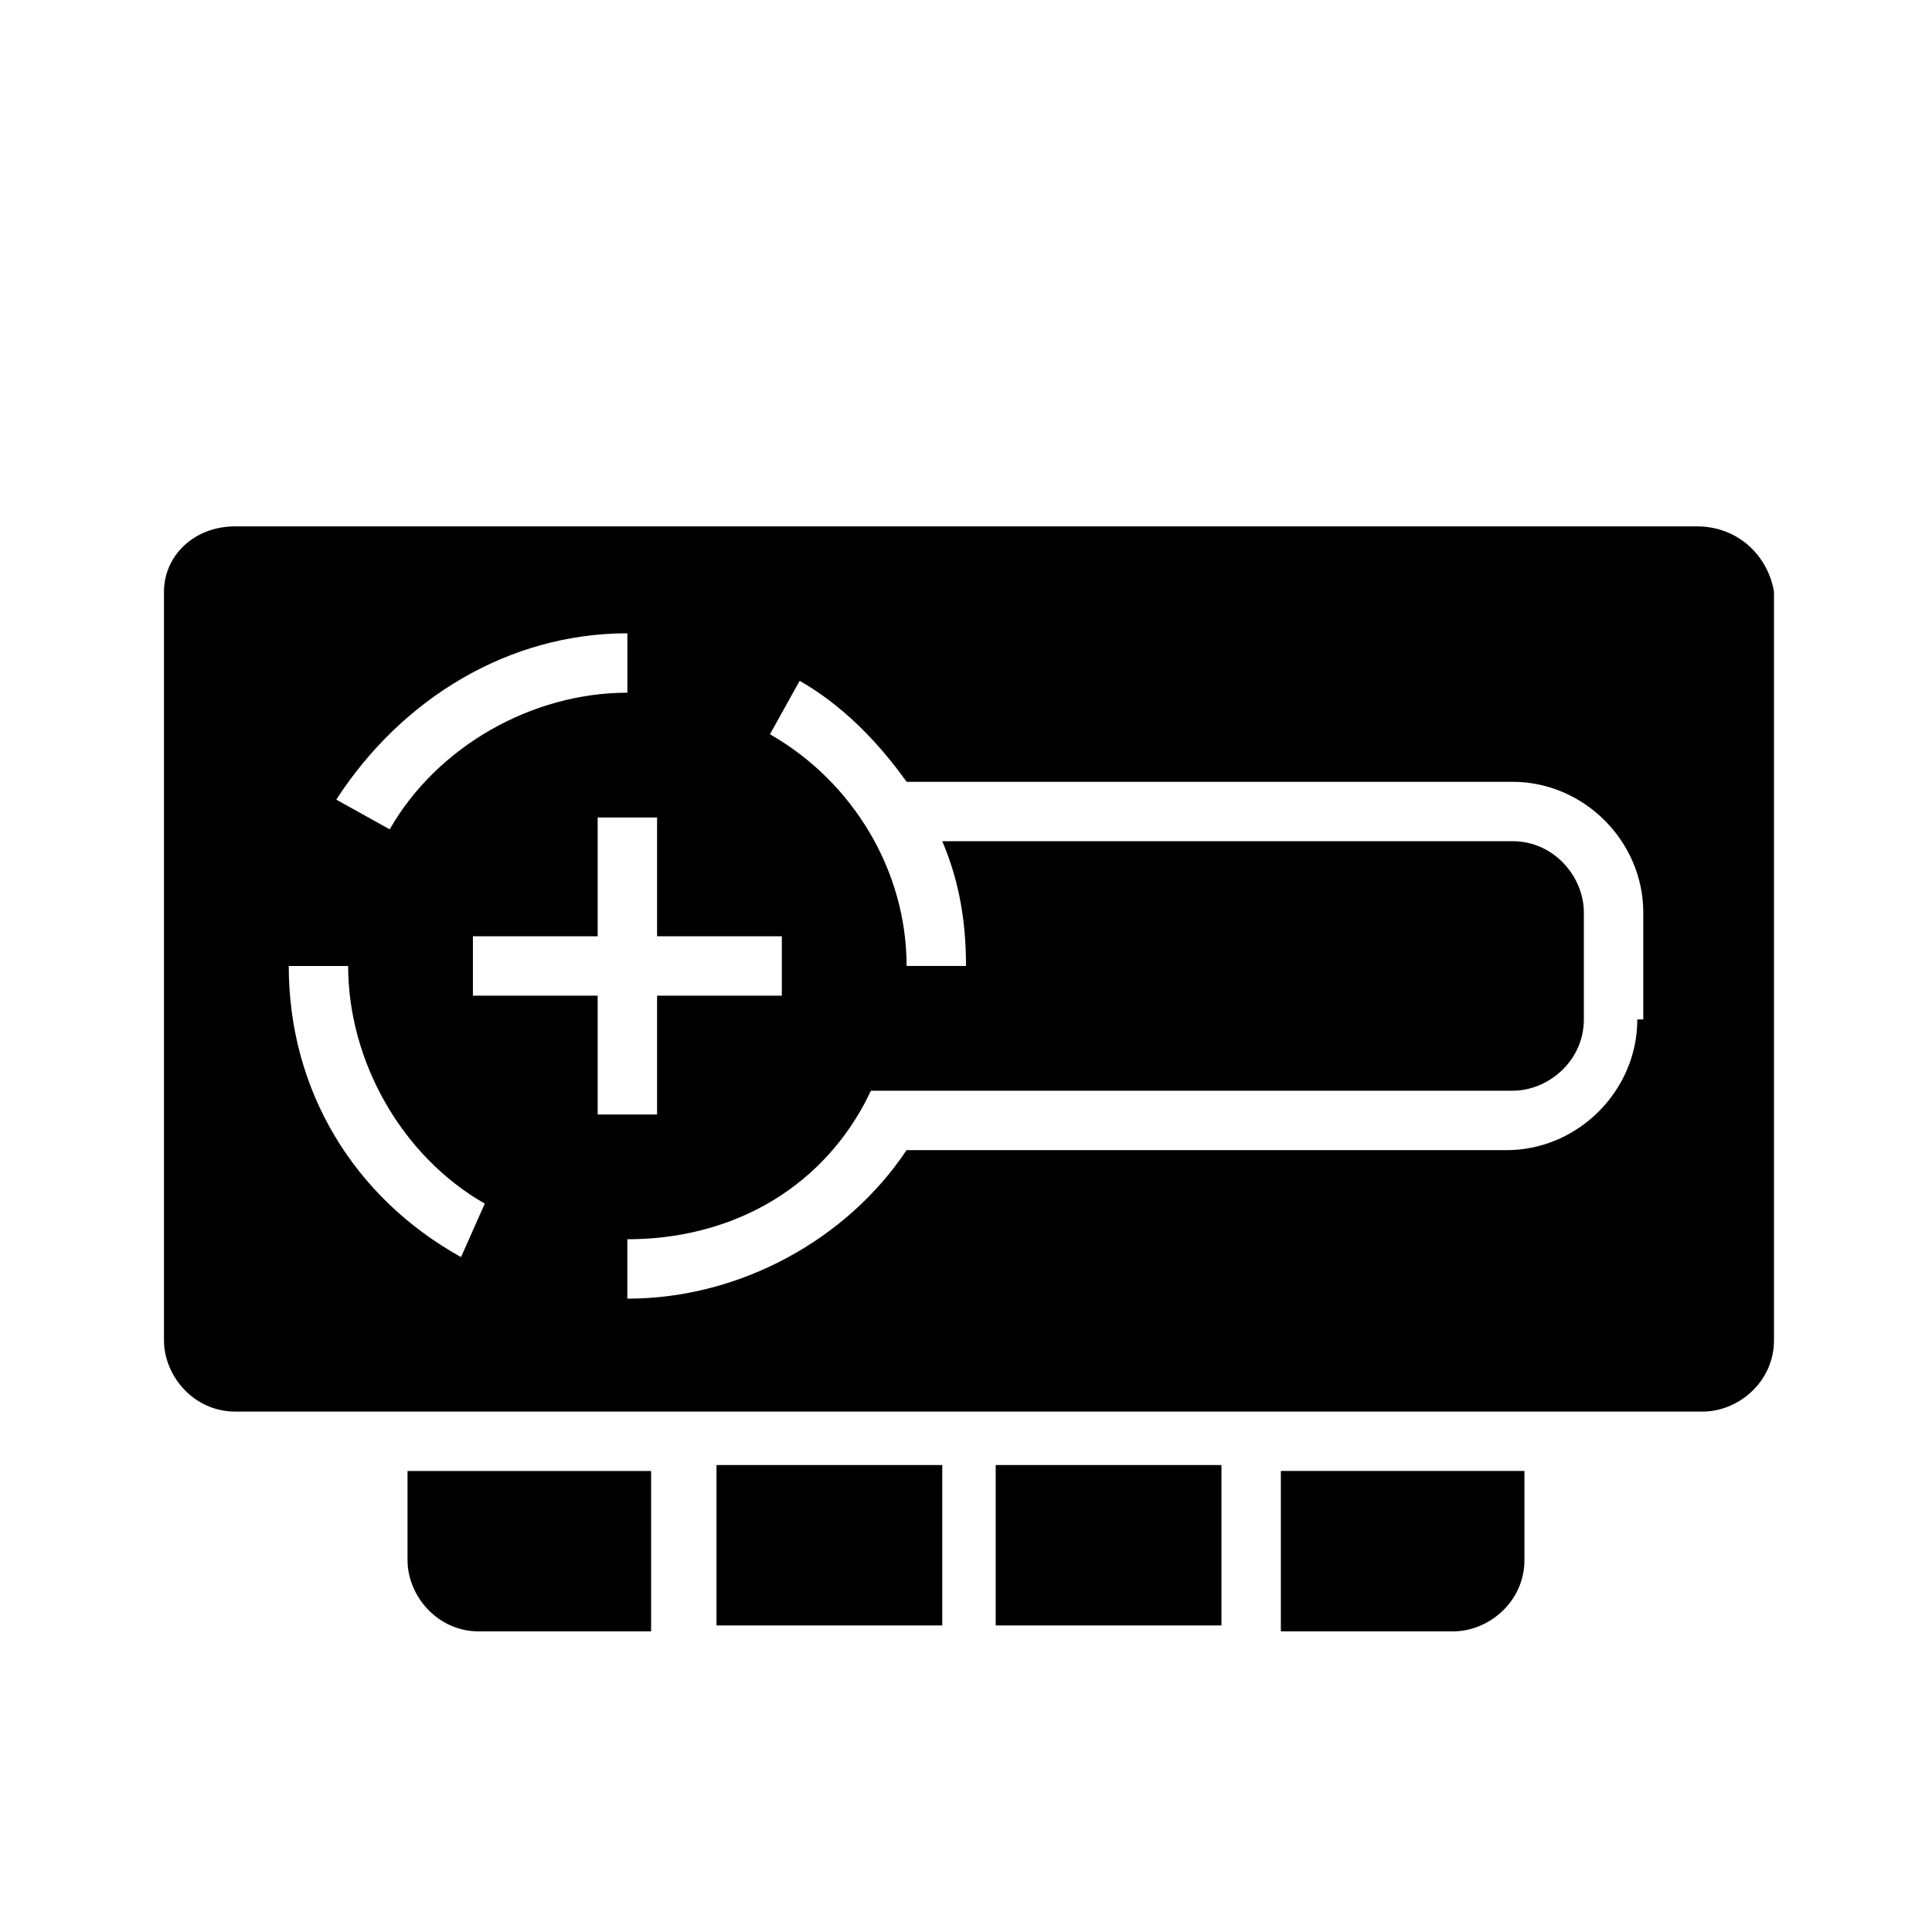
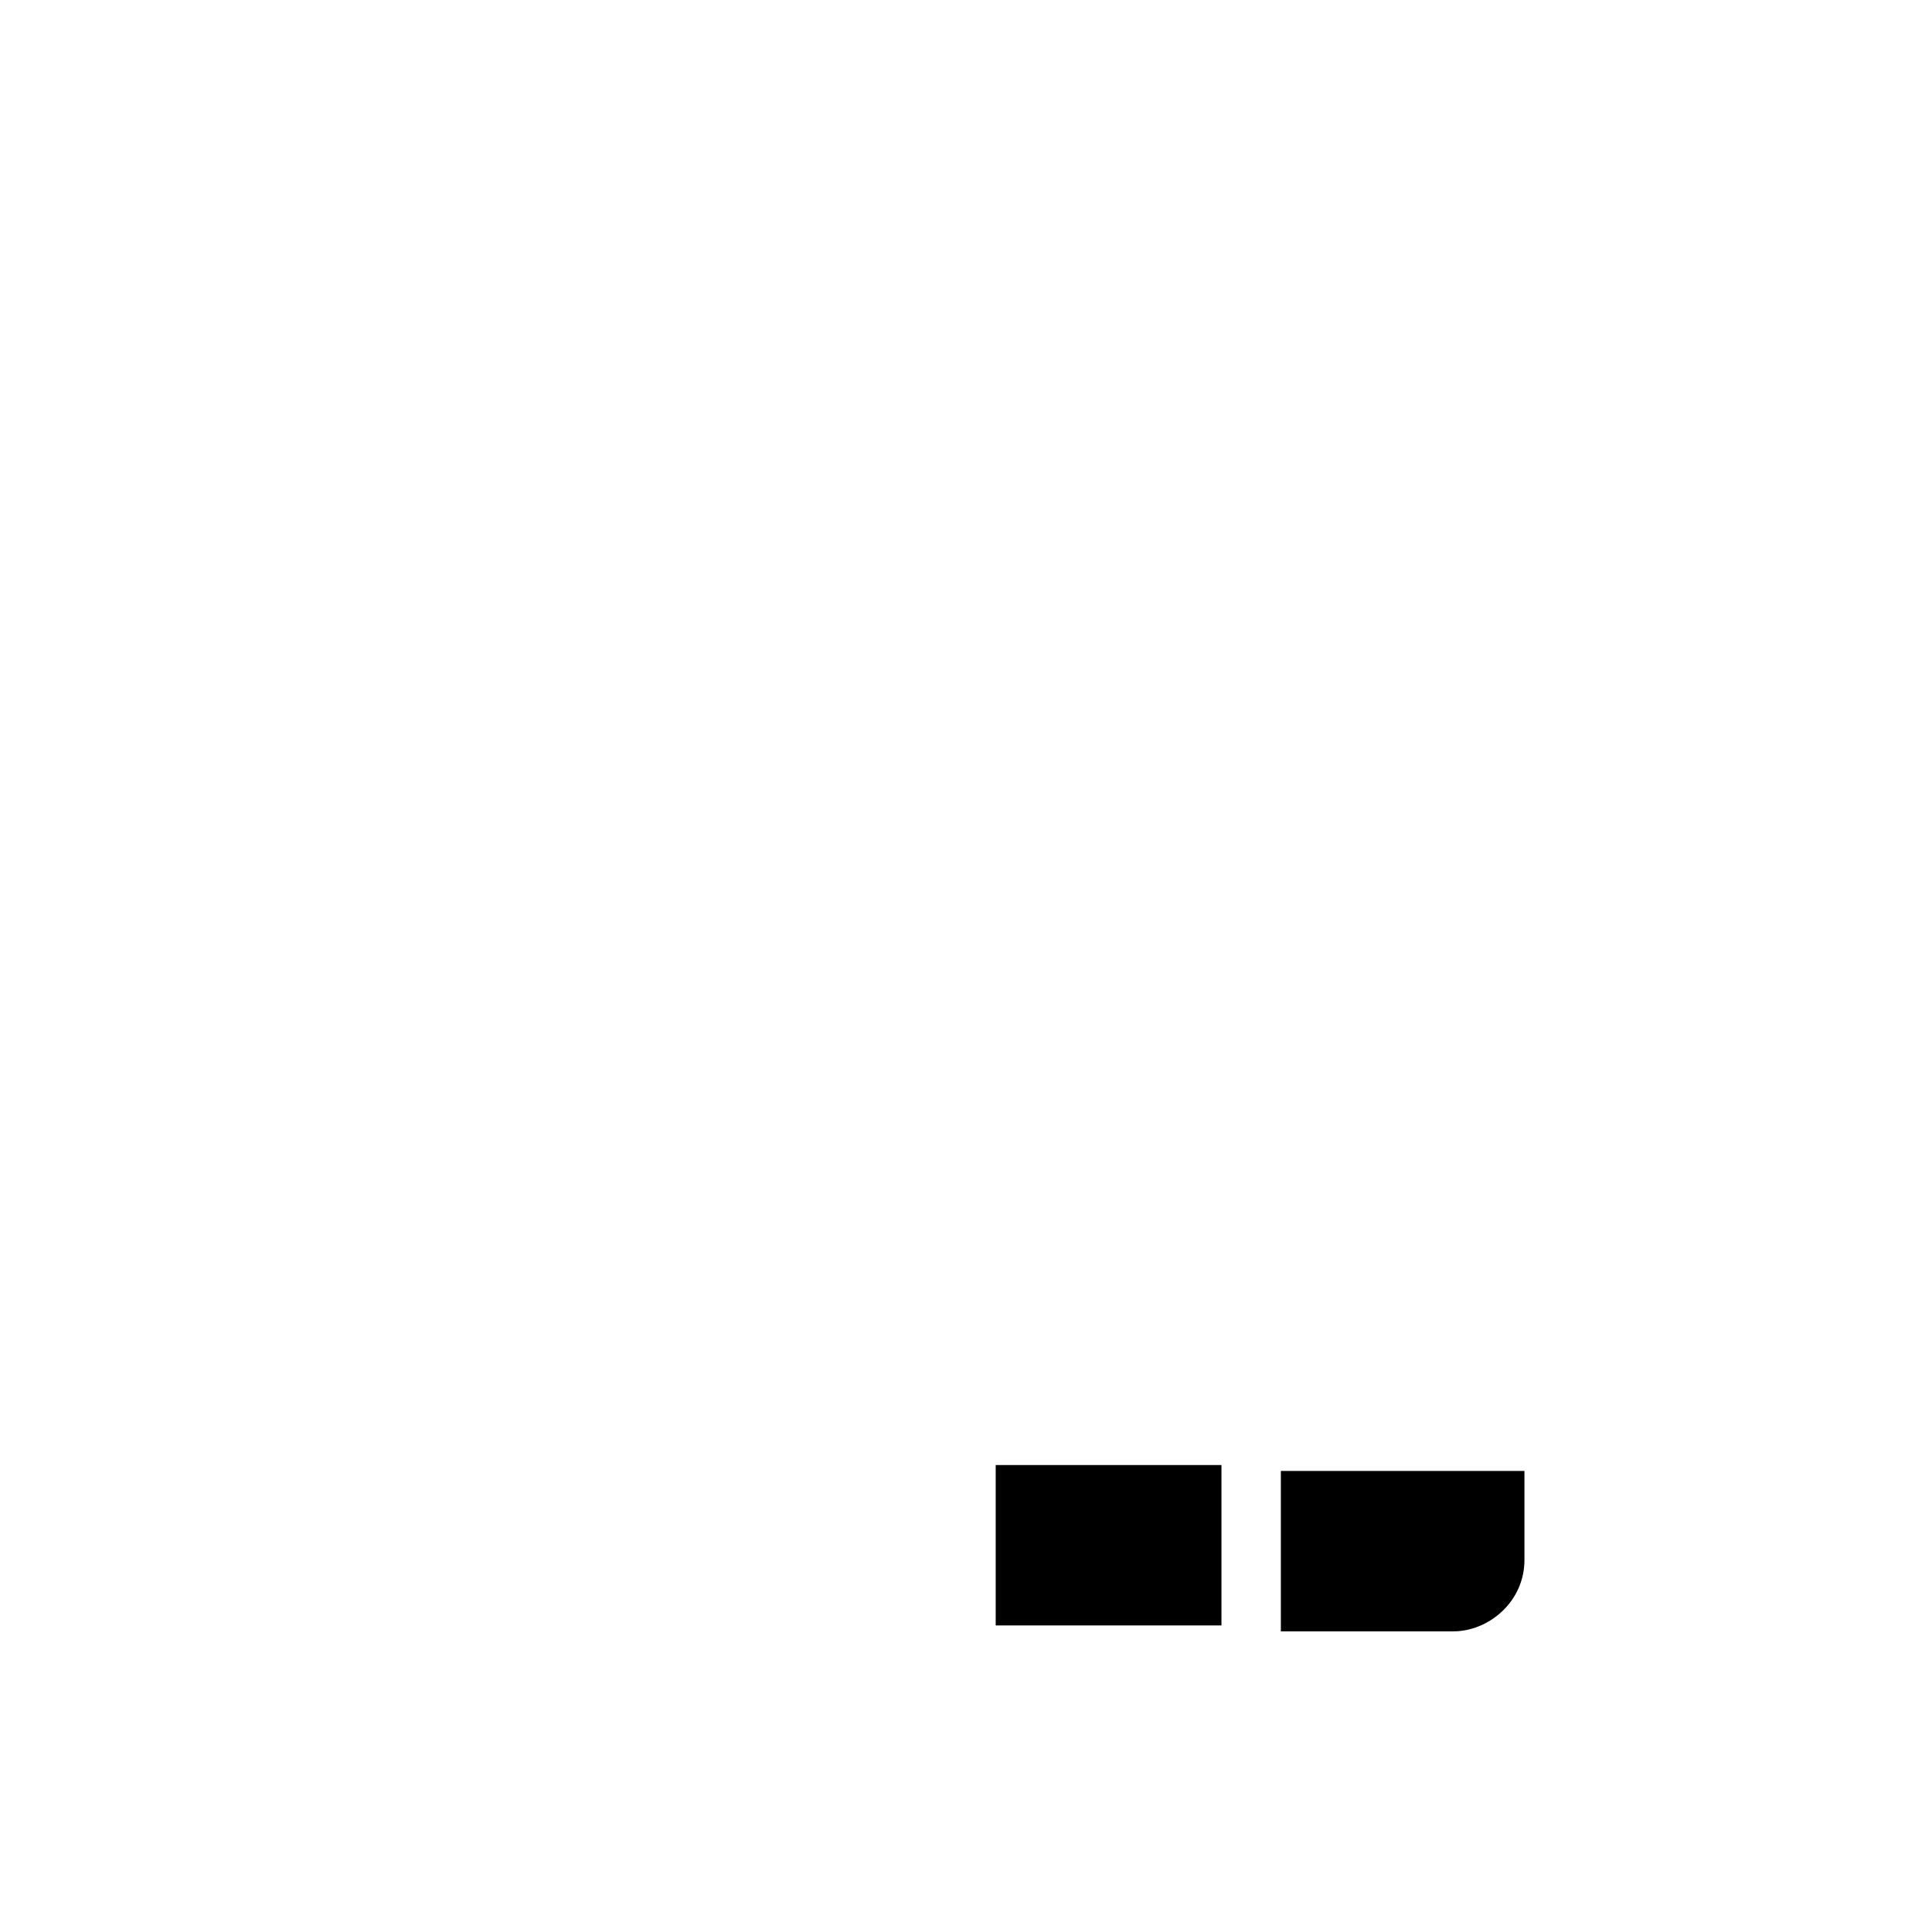
<svg xmlns="http://www.w3.org/2000/svg" fill="#000000" width="800px" height="800px" version="1.1" viewBox="144 144 512 512">
  <g>
-     <path d="m483.44 576.33h45.656c9.445 0 18.895-7.871 18.895-18.895v-23.617h-64.551z" />
+     <path d="m483.44 576.33h45.656c9.445 0 18.895-7.871 18.895-18.895v-23.617h-64.551" />
    <path d="m407.87 532.25h59.828v42.508h-59.828z" />
-     <path d="m252 557.44c0 9.445 7.871 18.895 18.895 18.895h45.656v-42.508h-64.551z" />
-     <path d="m593.65 283.49h-387.3c-11.023 0-18.895 7.871-18.895 17.32v198.38c0 9.445 7.871 18.895 18.895 18.895h388.88c9.445 0 18.895-7.871 18.895-18.895v-198.38c-1.578-9.449-9.449-17.32-20.473-17.32zm-283.39 28.34v15.742c-25.191 0-50.383 14.168-62.977 36.211l-14.168-7.871c17.316-26.766 45.656-44.082 77.145-44.082zm-44.082 165.31c-28.34-15.742-45.656-44.082-45.656-77.145h15.742c0 25.191 14.168 50.383 36.211 62.977zm3.148-69.273v-15.742h33.062v-31.488h15.742v31.488h33.062v15.742h-33.062v31.488h-15.742v-31.488zm308.58 6.297c0 18.895-15.742 34.637-34.637 34.637h-159.02c-15.742 23.617-44.082 39.359-73.996 39.359v-15.742c26.766 0 50.383-12.594 62.977-36.211l1.574-3.148h170.04c9.445 0 18.895-7.871 18.895-18.895v-28.34c0-9.445-7.871-18.895-18.895-18.895h-151.14c4.723 11.02 6.297 22.043 6.297 33.062h-15.742c0-25.191-14.168-48.805-36.211-61.402l7.871-14.168c11.02 6.297 20.469 15.742 28.34 26.766h160.59c18.895 0 34.637 15.742 34.637 34.637v28.34z" />
-     <path d="m333.88 532.25h59.828v42.508h-59.828z" />
  </g>
</svg>